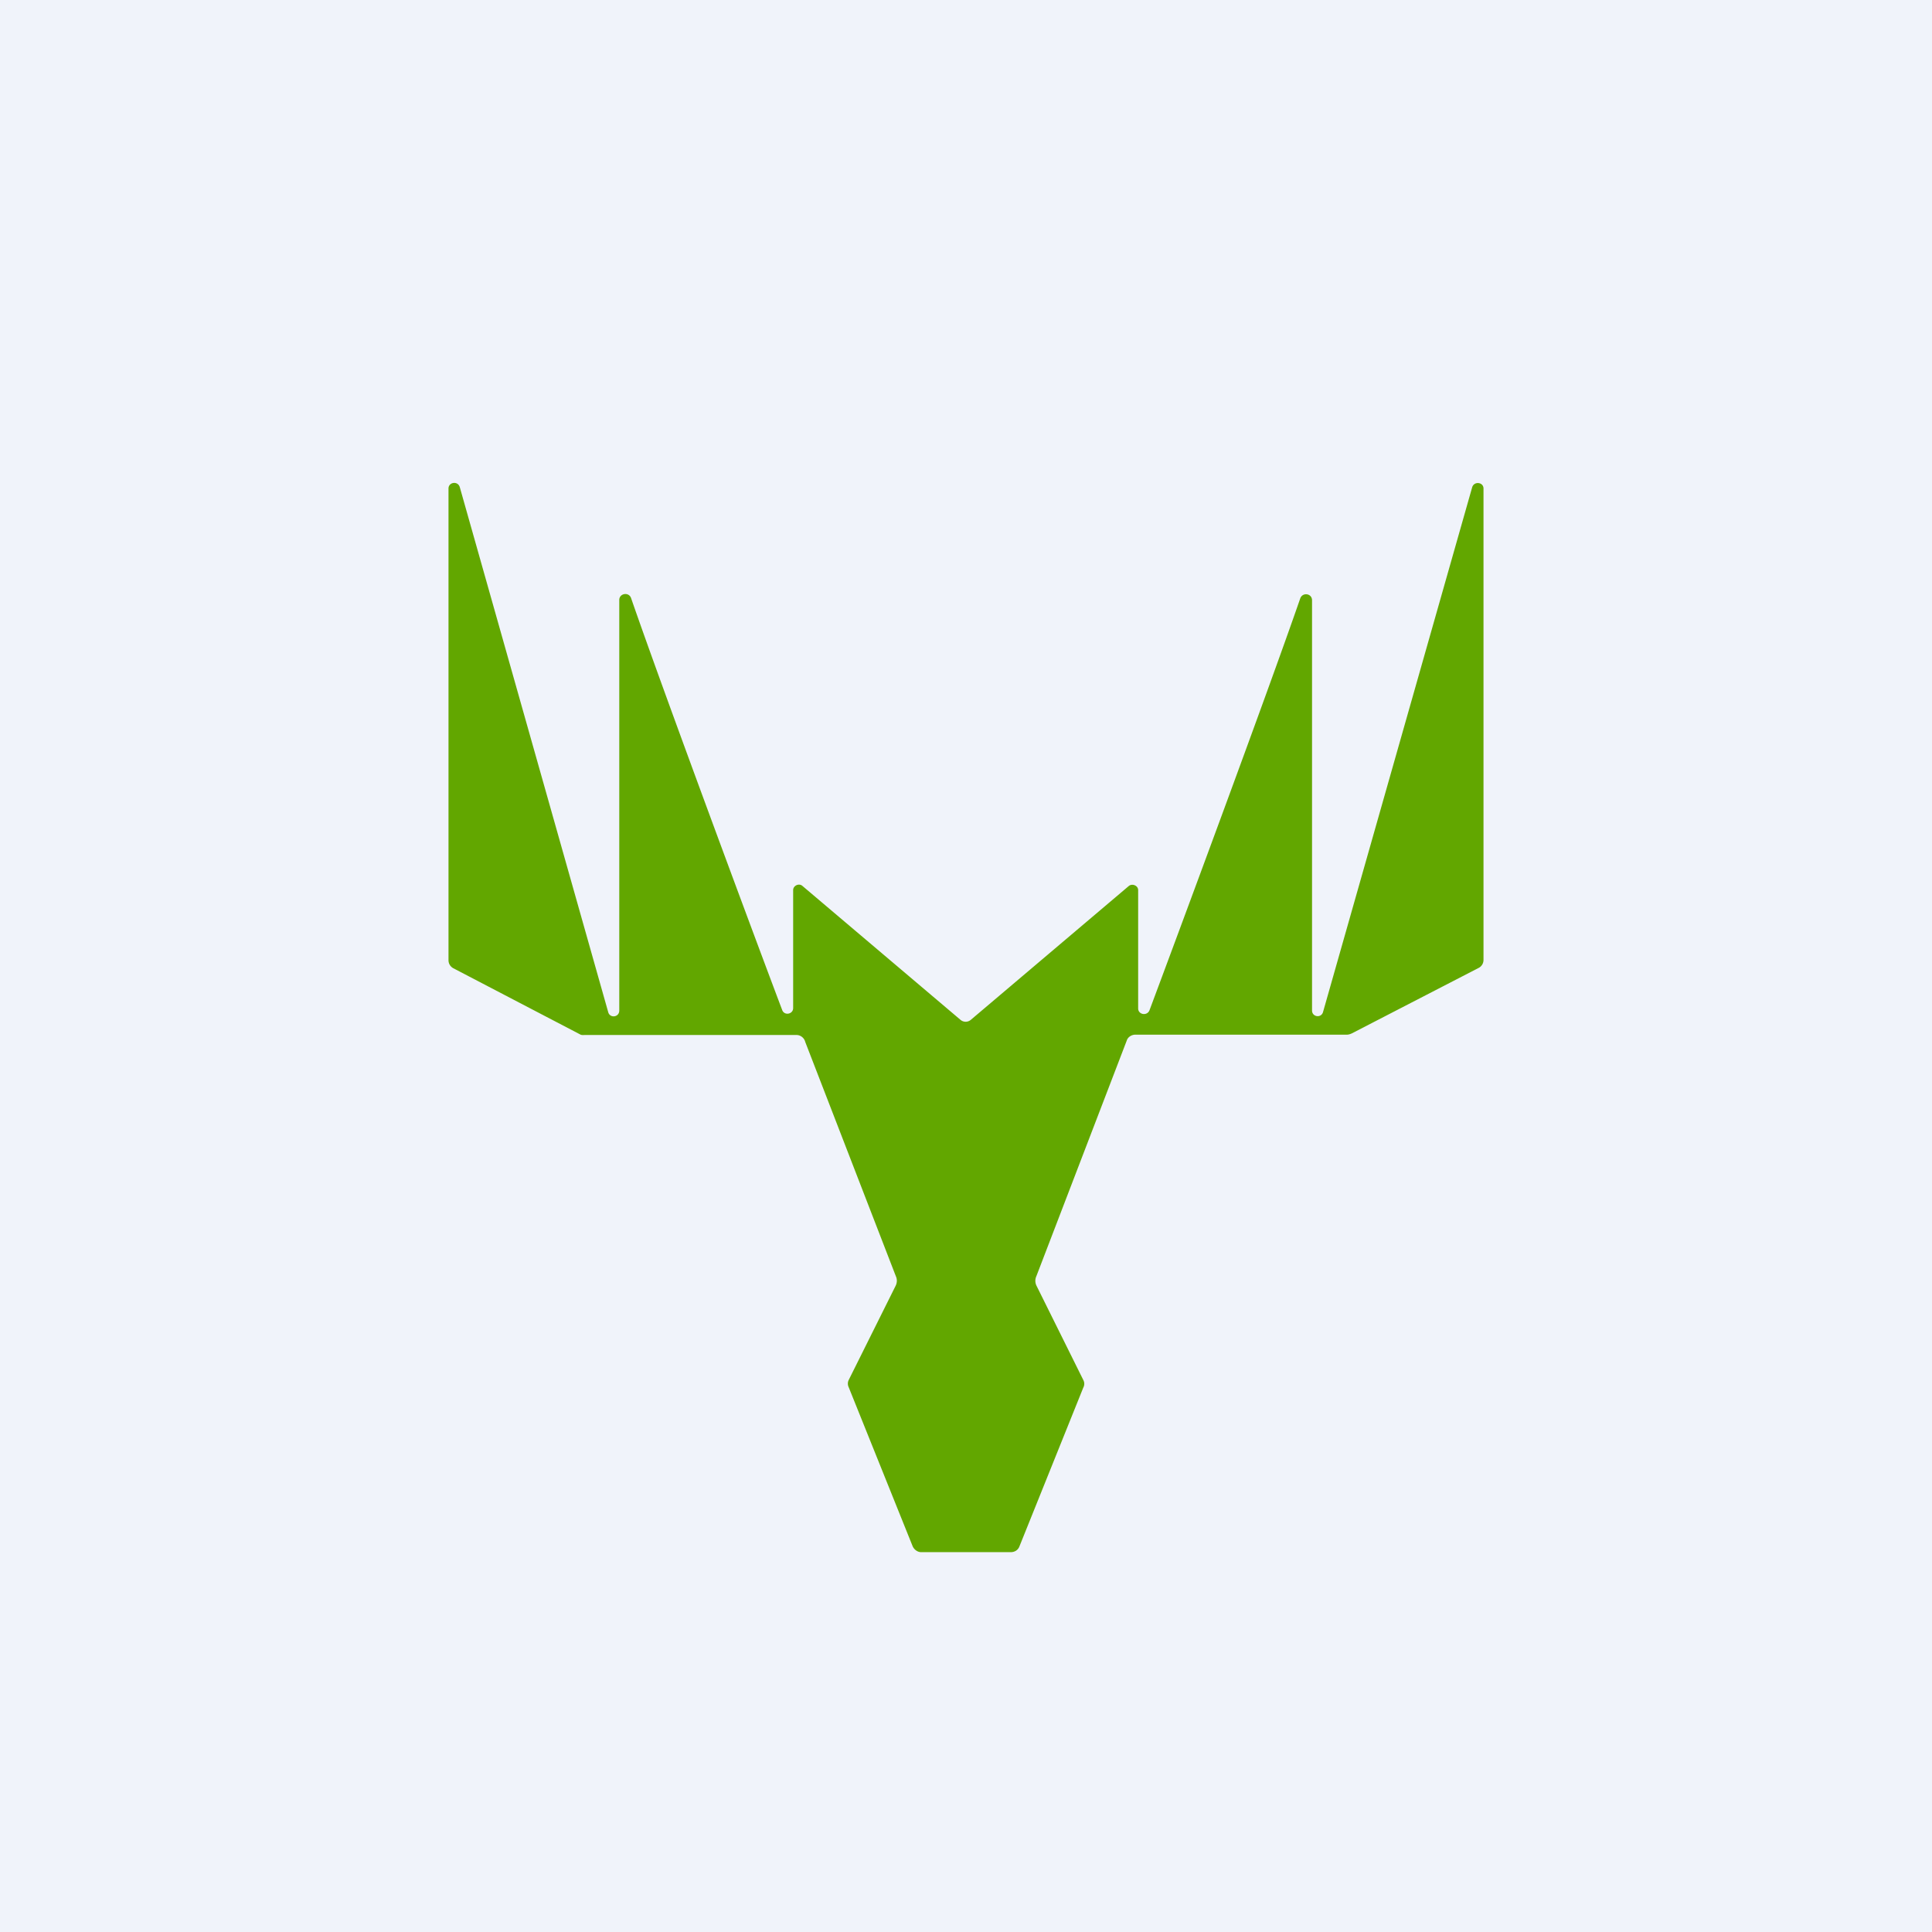
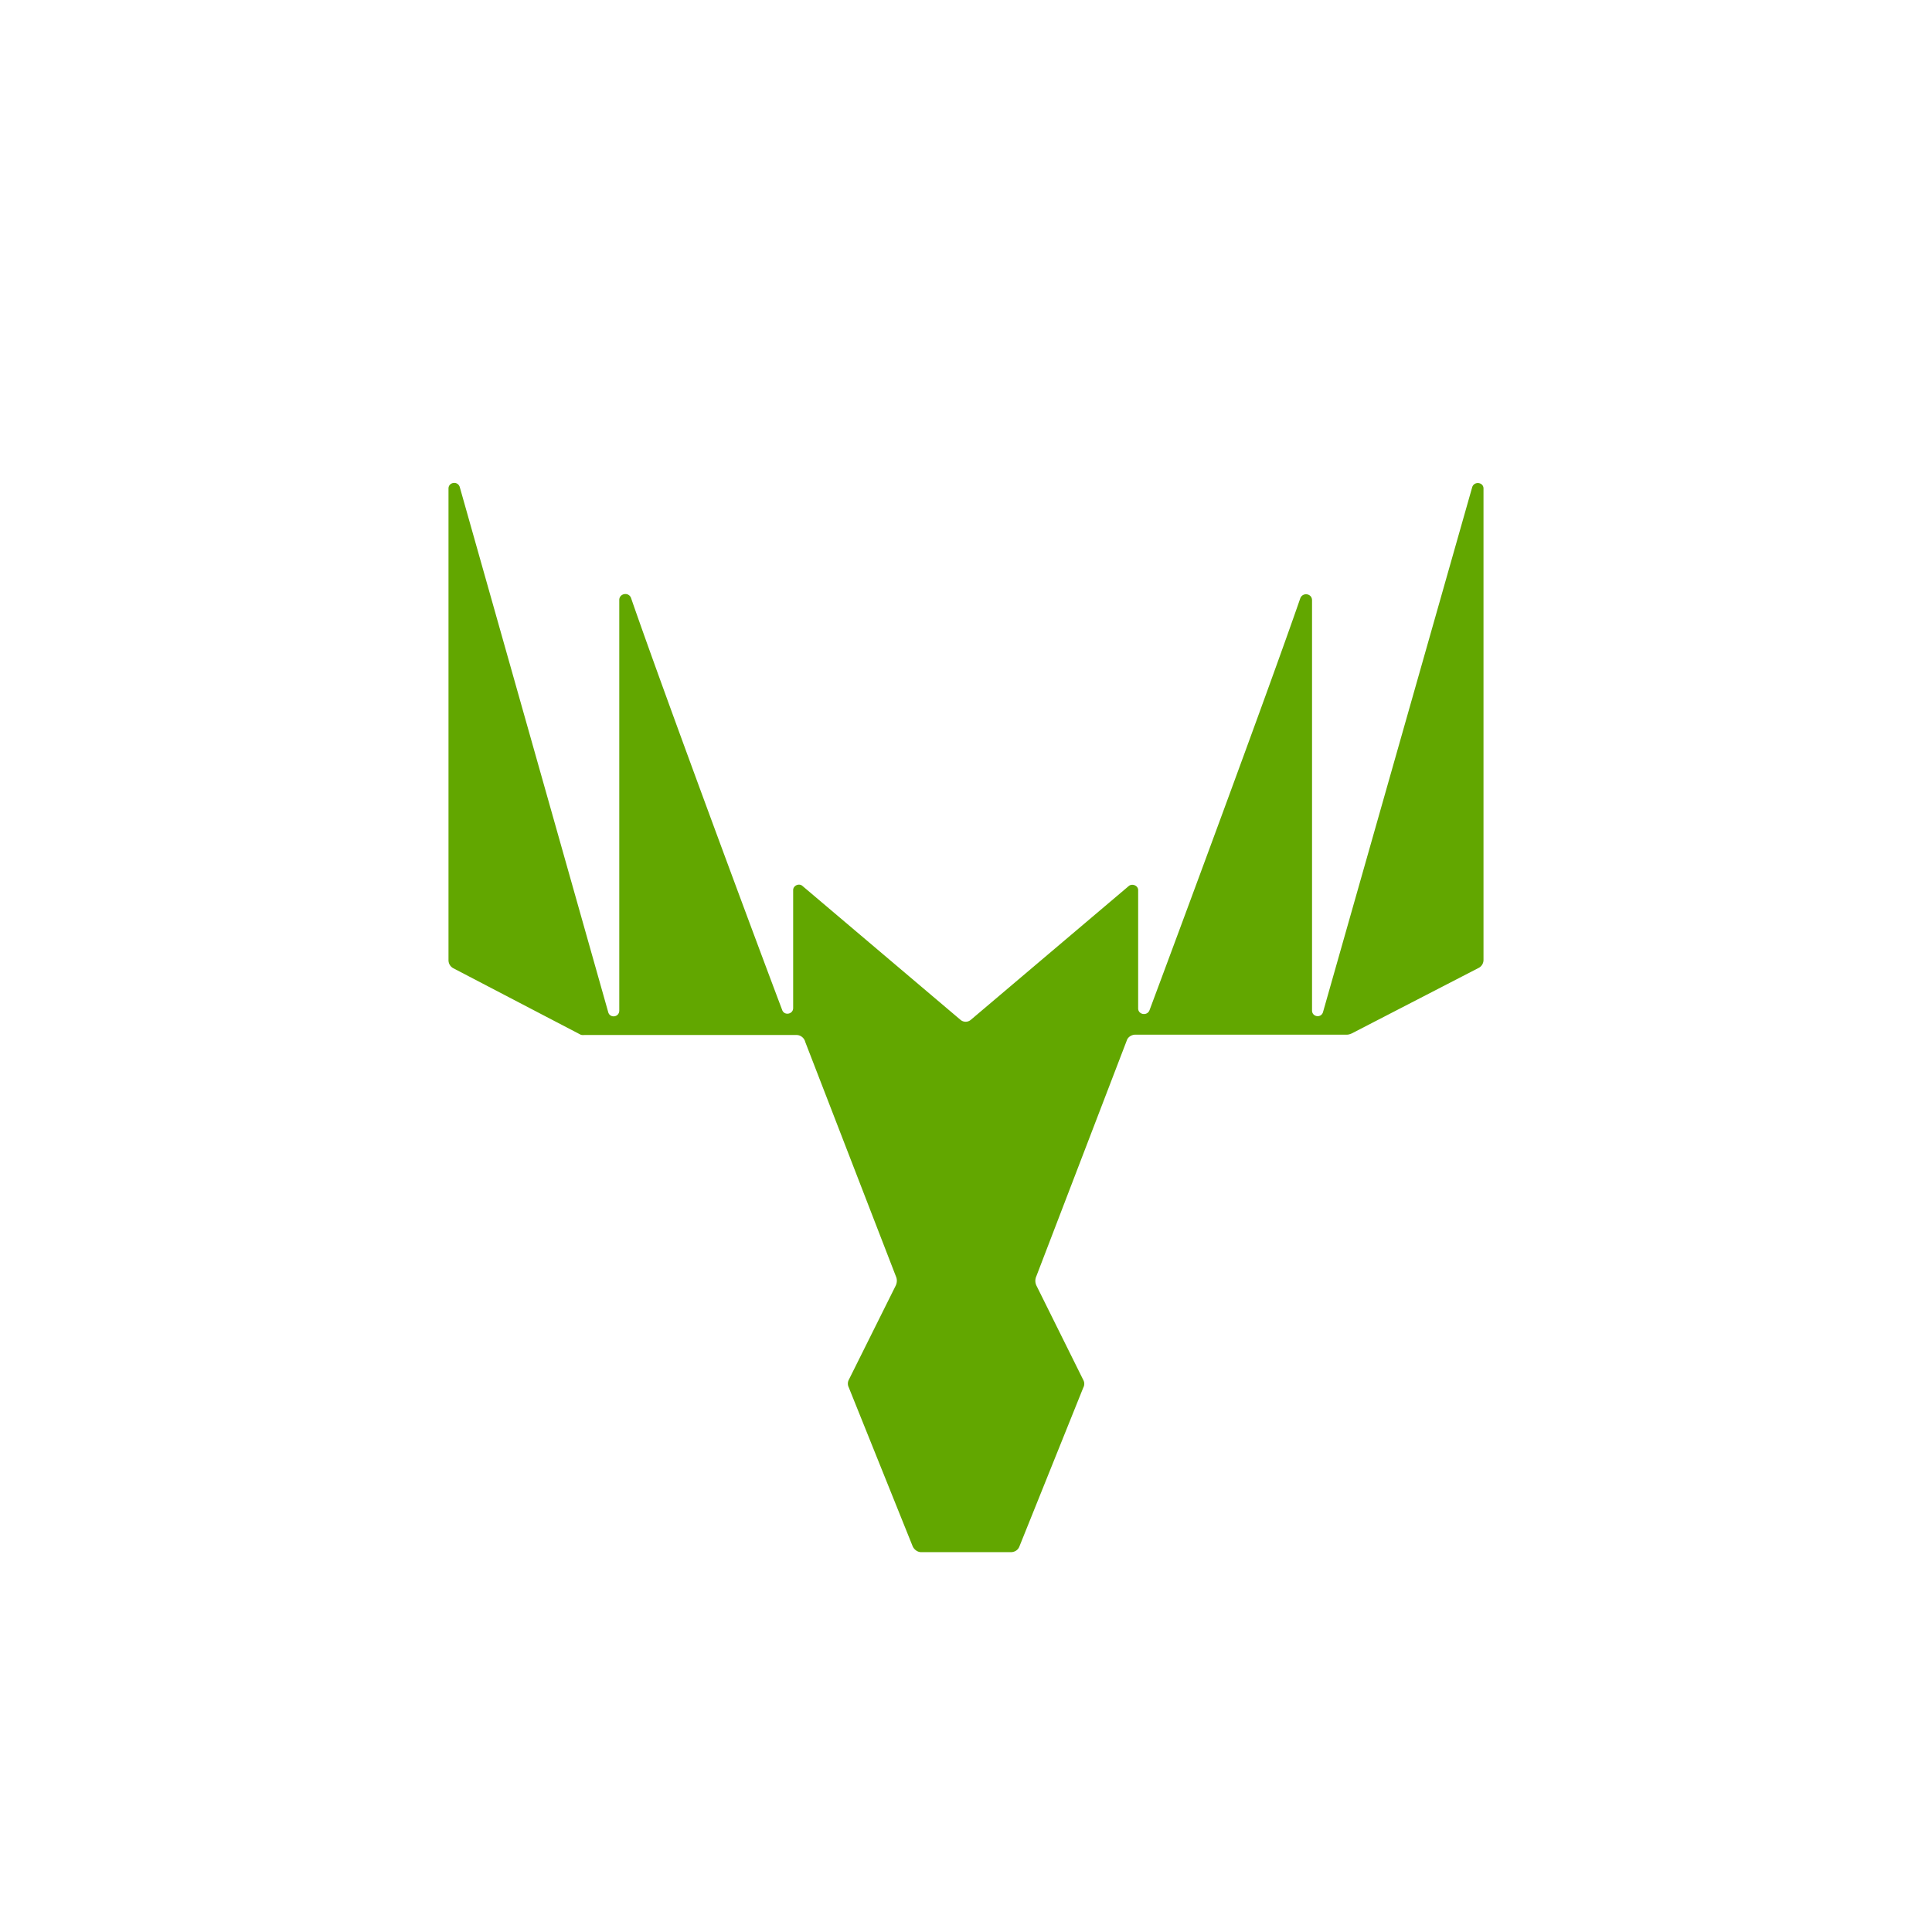
<svg xmlns="http://www.w3.org/2000/svg" width="56" height="56" viewBox="0 0 56 56">
-   <path fill="#F0F3FA" d="M0 0h56v56H0z" />
  <path d="m42.67 14.13-4.32 15.2c-.05.19-.32.15-.32-.04V17.4c0-.2-.27-.24-.34-.06-.94 2.72-3.63 9.96-4.37 11.94-.07.18-.33.13-.33-.05V25.8c0-.13-.17-.2-.27-.12l-4.58 3.88a.23.23 0 0 1-.3 0l-4.58-3.88c-.1-.09-.27-.01-.27.12v3.42c0 .18-.26.23-.32.05-.75-1.98-3.44-9.22-4.38-11.94-.07-.18-.34-.13-.34.06v11.9c0 .2-.27.23-.32.05l-4.3-15.21c-.05-.2-.33-.16-.33.03v13.67c0 .1.05.18.13.23l3.68 1.92c.05.03.1.02.14.02h6.14c.11 0 .22.08.25.2l2.63 6.8c.04.09.03.19-.01.27L24.6 40a.24.24 0 0 0 0 .21l1.85 4.6c.04.1.14.18.25.18h2.6c.11 0 .21-.06.25-.17l1.85-4.6a.23.23 0 0 0 0-.22l-1.36-2.74a.32.32 0 0 1 0-.27l2.62-6.83c.03-.1.14-.17.25-.17h6.14c.04 0 .1-.02.14-.04l3.68-1.9a.26.26 0 0 0 .13-.23V14.16c0-.19-.28-.22-.33-.03Z" fill="#62A700" />
</svg>